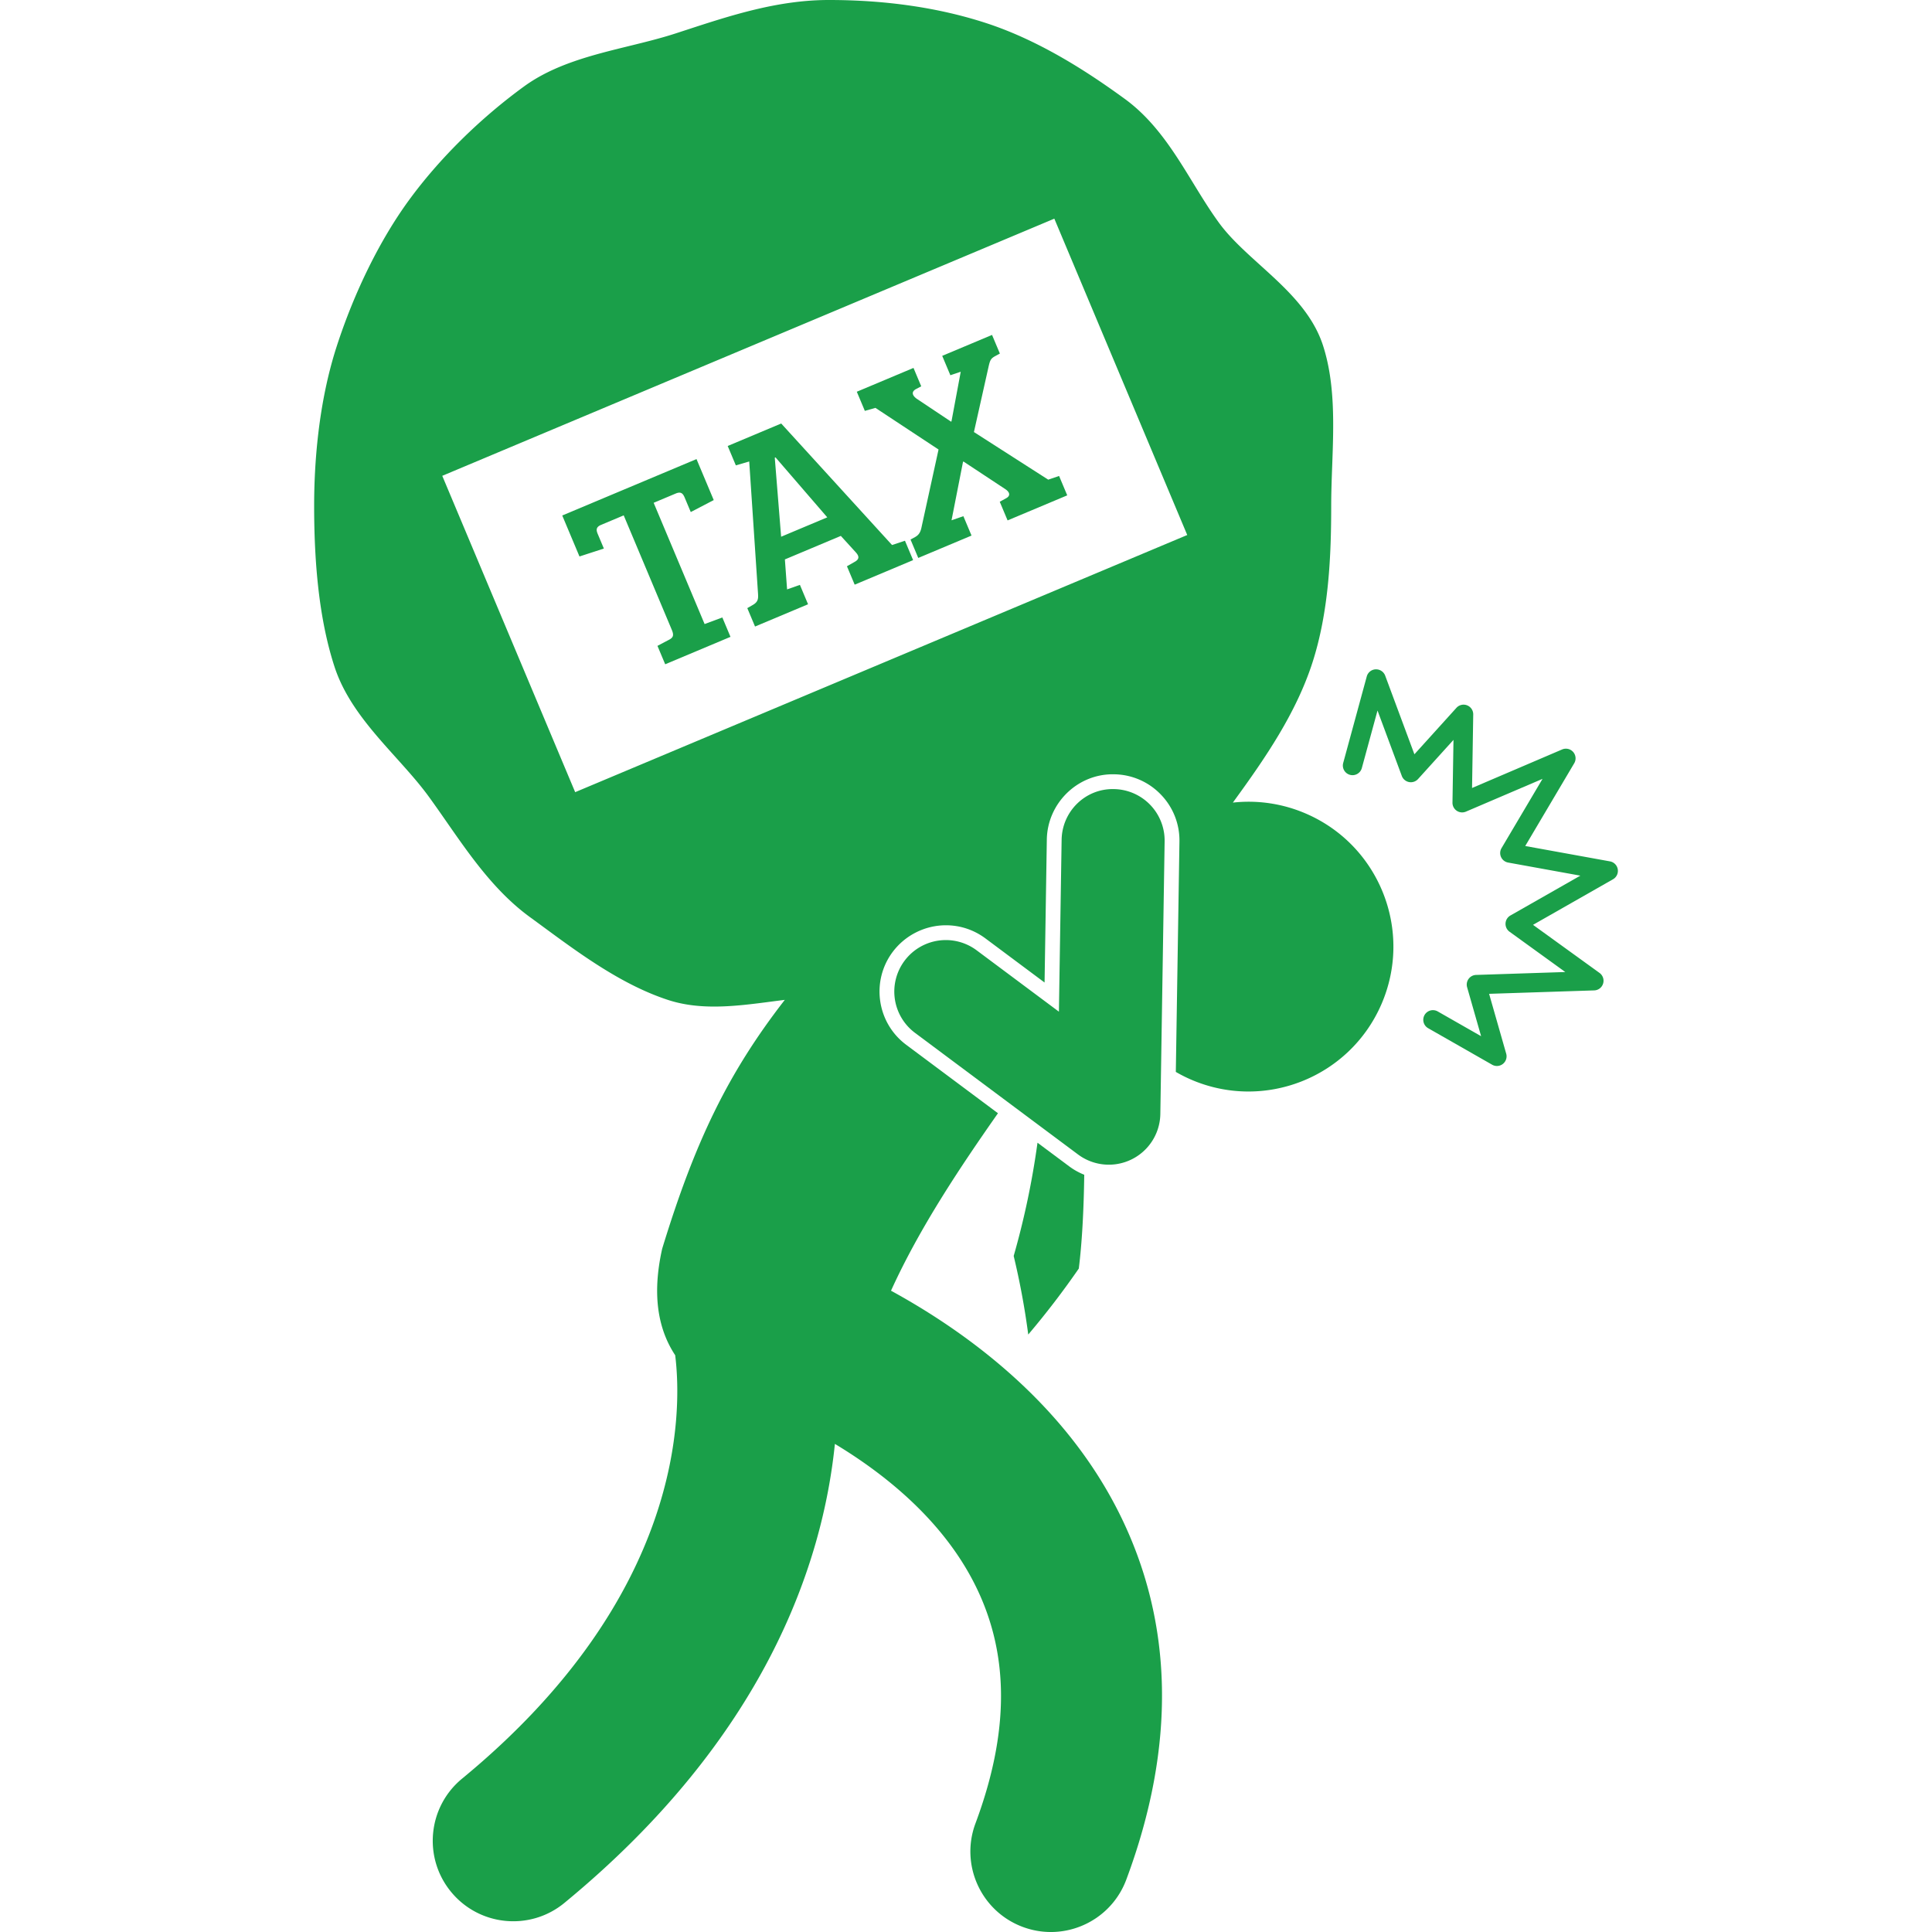
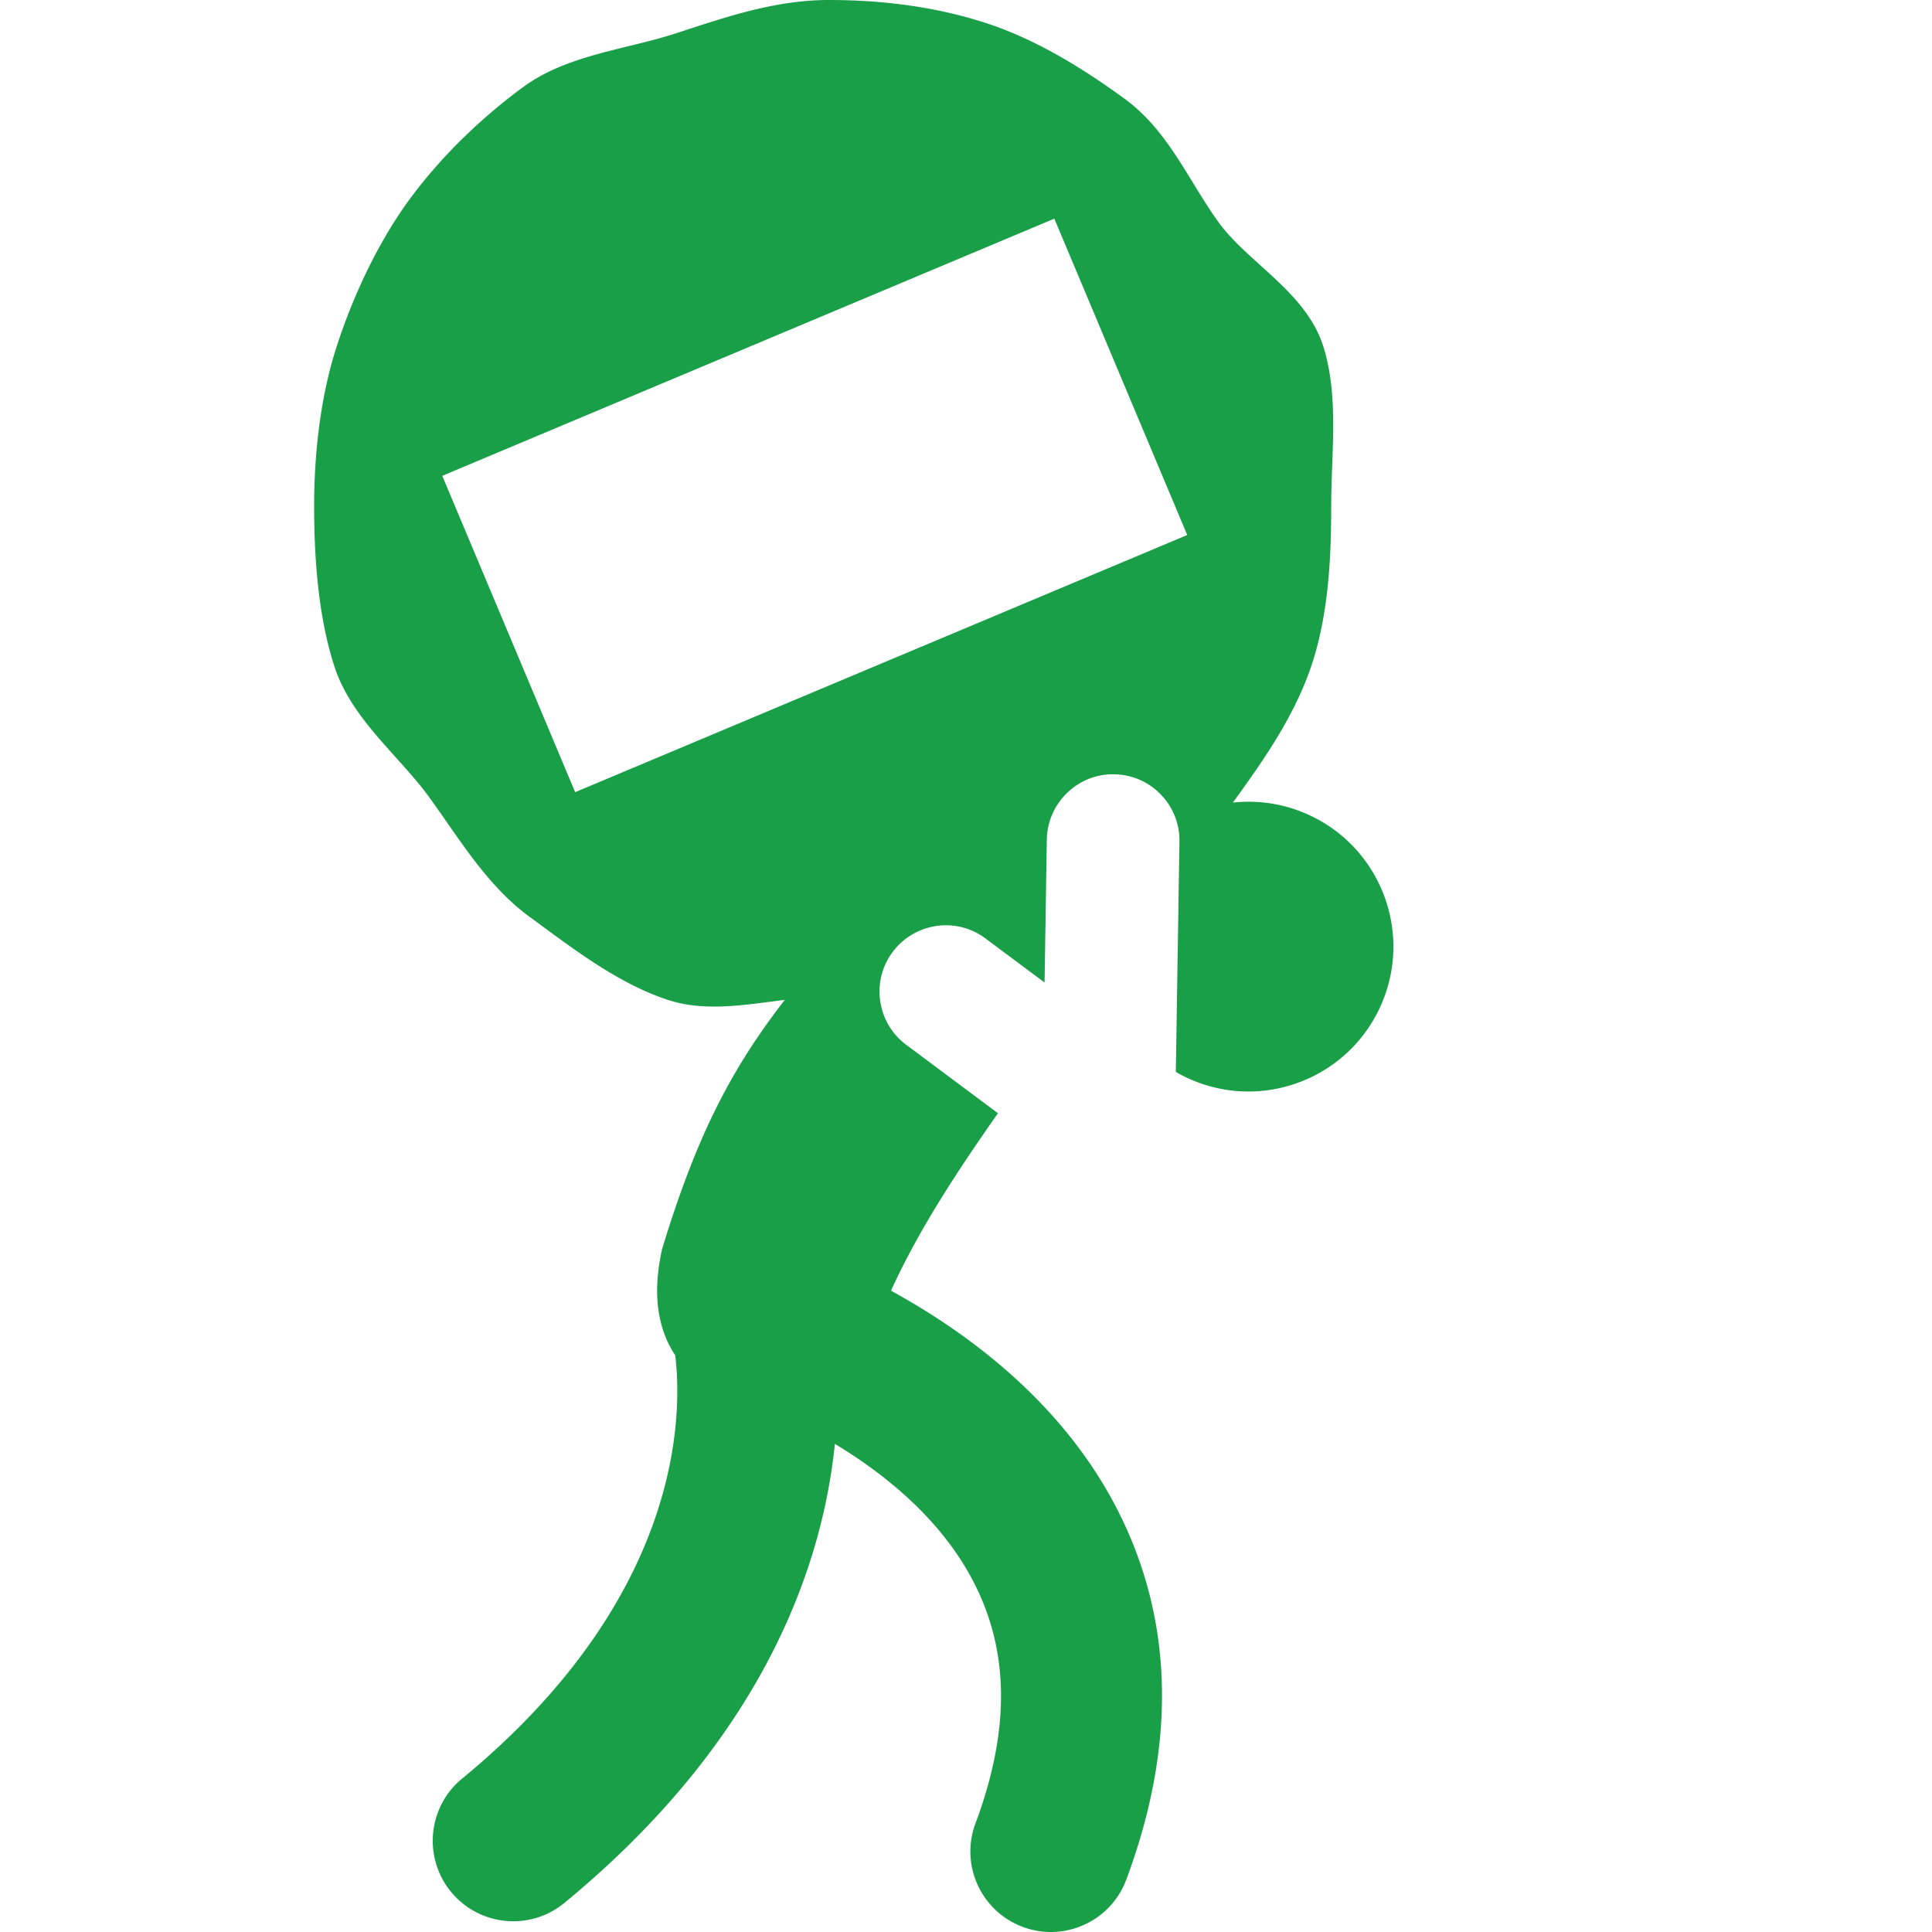
<svg xmlns="http://www.w3.org/2000/svg" width="512" height="512" x="0" y="0" viewBox="0 0 202.477 300.054" style="enable-background:new 0 0 512 512" xml:space="preserve" class="">
  <g>
-     <path d="M112.343 177.472a126.285 126.285 0 0 1-3.699 17.588 118.13 118.13 0 0 1 2.262 12.204 130.711 130.711 0 0 0 7.851-10.249c.494-3.923.774-9.051.845-14.568a10.292 10.292 0 0 1-2.34-1.307z" fill="#1a9f49" opacity="1" data-original="#000000" />
    <path d="M14.676 31.157c-4.451 6.115-8.413 14.138-11.158 22.59C.61 62.702 0 72.193 0 78.578c0 10.249 1.032 18.409 3.156 24.948 1.785 5.495 5.731 9.886 9.548 14.132 1.859 2.068 3.615 4.023 5.101 6.064.944 1.297 1.867 2.624 2.793 3.955 3.711 5.334 7.548 10.849 12.937 14.771.699.509 1.404 1.027 2.116 1.551 5.742 4.221 12.249 9.006 19.358 11.314 2.1.682 4.431 1.014 7.129 1.014 2.982 0 6.067-.404 9.05-.796a319.7 319.7 0 0 1 1.91-.245c-8.808 11.343-13.948 21.975-19.046 38.654-1.665 7.425-.522 12.681 2.023 16.541 1.093 8.823 1.412 37.355-33.096 65.752-5.331 4.387-6.096 12.265-1.709 17.595 4.386 5.33 12.263 6.098 17.595 1.71 31.22-25.692 40.125-52.763 42.011-71.29 8.004 4.825 16.891 12.037 21.846 22.046 5.276 10.657 5.272 22.724-.012 36.891-2.412 6.468.875 13.667 7.344 16.08 1.439.537 2.915.792 4.366.791 5.069 0 9.838-3.106 11.714-8.135 7.747-20.77 7.378-39.913-1.096-56.897-8.47-16.975-23.433-27.998-35.445-34.567 4.513-9.945 10.943-19.468 16.611-27.563L91.947 162.26c-4.553-3.396-5.494-9.862-2.099-14.415a10.355 10.355 0 0 1 8.263-4.143c2.231 0 4.358.707 6.152 2.044l9.178 6.846.35-22.201c.089-5.591 4.68-10.14 10.233-10.14l.246.003a10.224 10.224 0 0 1 7.217 3.131 10.236 10.236 0 0 1 2.901 7.33l-.563 35.761c.726.42 1.48.807 2.266 1.151 11.385 4.983 24.651-.207 29.633-11.591s-.206-24.651-11.591-29.633a22.396 22.396 0 0 0-11.446-1.754l.225-.316c4.727-6.495 9.555-13.495 12.108-21.358 2.588-7.972 2.937-16.805 2.937-24.394 0-2.022.077-4.134.153-6.177.232-6.343.472-12.902-1.429-18.757-1.678-5.166-5.79-8.888-9.768-12.485-2.425-2.195-4.716-4.267-6.403-6.584-1.423-1.955-2.732-4.093-3.998-6.16-2.9-4.735-5.9-9.63-10.627-13.07-5.085-3.701-12.854-8.949-21.57-11.779C97.027 1.199 88.826 0 79.94 0c-7.908 0-15.203 2.383-22.258 4.689l-1.582.516c-2.293.744-4.784 1.355-7.193 1.945-5.699 1.398-11.592 2.843-16.307 6.274-6.881 5.009-13.247 11.306-17.924 17.733zm100.28 2.803 20.643 49.131-95.058 39.939-20.643-49.131z" fill="#1a9f49" opacity="1" data-original="#000000" />
-     <path d="M132.087 130.676a8 8 0 0 0-7.873-8.125c-4.428-.105-8.055 3.455-8.125 7.873l-.421 26.697-12.781-9.534a8 8 0 0 0-9.566 12.826l25.317 18.884a7.999 7.999 0 0 0 12.782-6.287zM41.208 86.425l3.788-1.232-.961-2.287c-.272-.648-.226-1.071.536-1.391l3.507-1.474 7.464 17.764c.368.877.252 1.24-.571 1.63l-1.651.873 1.201 2.859 10.14-4.26-1.265-3.011-2.755 1.023-7.912-18.831 3.431-1.441c.801-.336 1.114-.019 1.386.629l.945 2.249 3.569-1.859-2.675-6.366-20.852 8.76zM67.571 71.671 68.94 92.22c.043.744.029 1.243-.8 1.727l-.867.499 1.201 2.859 8.234-3.459-1.265-3.011-1.992.702-.342-4.655L81.8 83.23l2.333 2.563c.587.65.502 1.089-.19 1.47l-1.194.681 1.201 2.859 9.073-3.812-1.265-3.011-2.008.664-17.212-18.87-8.31 3.491 1.265 3.011zm4.082-.638 8.039 9.314-7.166 3.011-.987-12.277zM87.172 63.346l9.802 6.466-2.627 12.001c-.169.878-.454 1.268-.994 1.584l-.73.396 1.201 2.859 8.272-3.475-1.265-3.011-1.84.638 1.786-9.092.076-.032 6.517 4.303c.691.472.785 1.015.131 1.38l-1.02.563 1.217 2.897 9.263-3.892-1.265-3.011-1.687.574-11.539-7.395L104.732 57c.235-1.041.346-1.312 1.038-1.692l.73-.396-1.217-2.897-7.738 3.251 1.265 3.011 1.611-.542-1.434 7.689-.06.07-5.36-3.578c-.583-.427-.916-1.006-.125-1.472l.845-.444-1.201-2.859-8.805 3.7 1.249 2.973zM164.86 103.954a1.5 1.5 0 0 0-1.38 1.104l-3.66 13.439a1.5 1.5 0 1 0 2.895.788l2.434-8.934 3.774 10.159a1.502 1.502 0 0 0 2.519.484l5.506-6.085-.156 9.74a1.5 1.5 0 0 0 2.09 1.403l11.896-5.089-6.368 10.758a1.5 1.5 0 0 0 1.024 2.24l11.217 2.034-10.862 6.188a1.5 1.5 0 0 0-.137 2.519l8.66 6.26-13.854.452a1.5 1.5 0 0 0-1.393 1.911l2.173 7.603-6.738-3.846a1.499 1.499 0 1 0-1.486 2.605l9.936 5.671a1.495 1.495 0 0 0 1.669-.123 1.502 1.502 0 0 0 .517-1.592l-2.656-9.294 16.32-.532a1.5 1.5 0 0 0 .83-2.715l-10.329-7.467 12.423-7.078a1.5 1.5 0 0 0-.475-2.78l-13.156-2.386 7.607-12.851a1.498 1.498 0 0 0-.164-1.753 1.502 1.502 0 0 0-1.717-.39l-13.987 5.984.183-11.416a1.499 1.499 0 0 0-2.612-1.03l-6.524 7.211-4.54-12.219a1.514 1.514 0 0 0-1.479-.973z" fill="#1a9f49" opacity="1" data-original="#000000" />
  </g>
</svg>